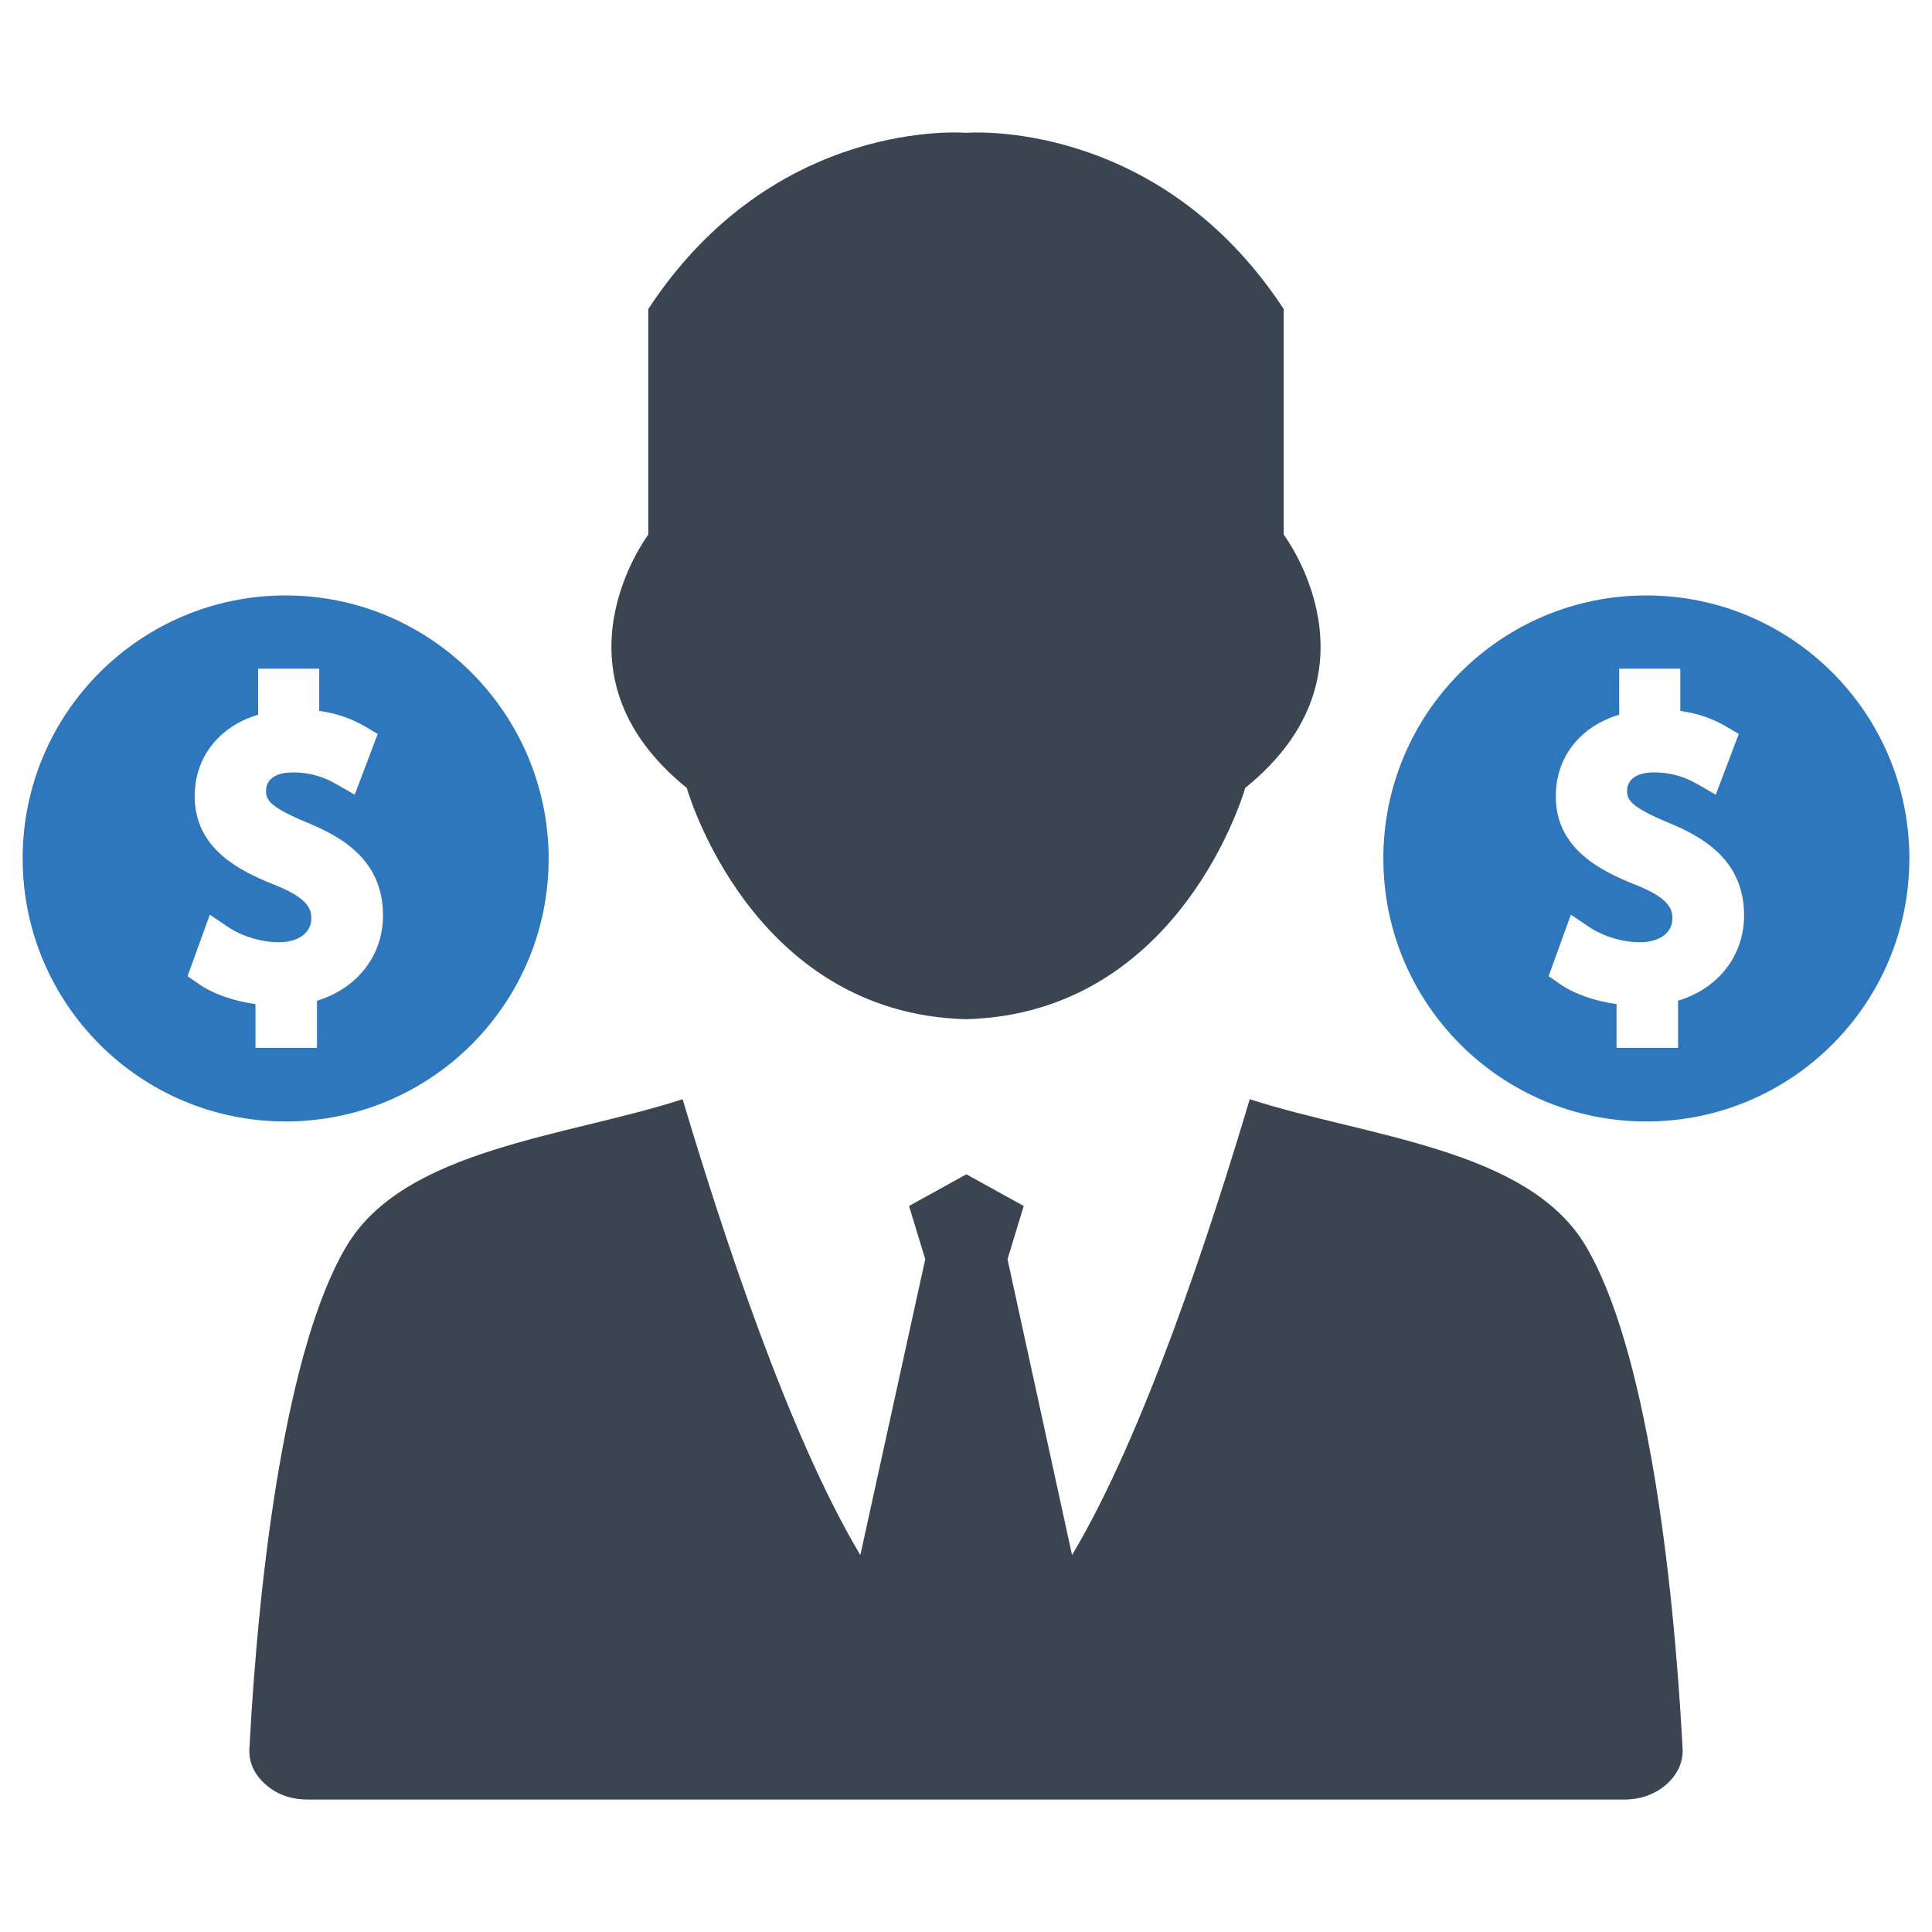
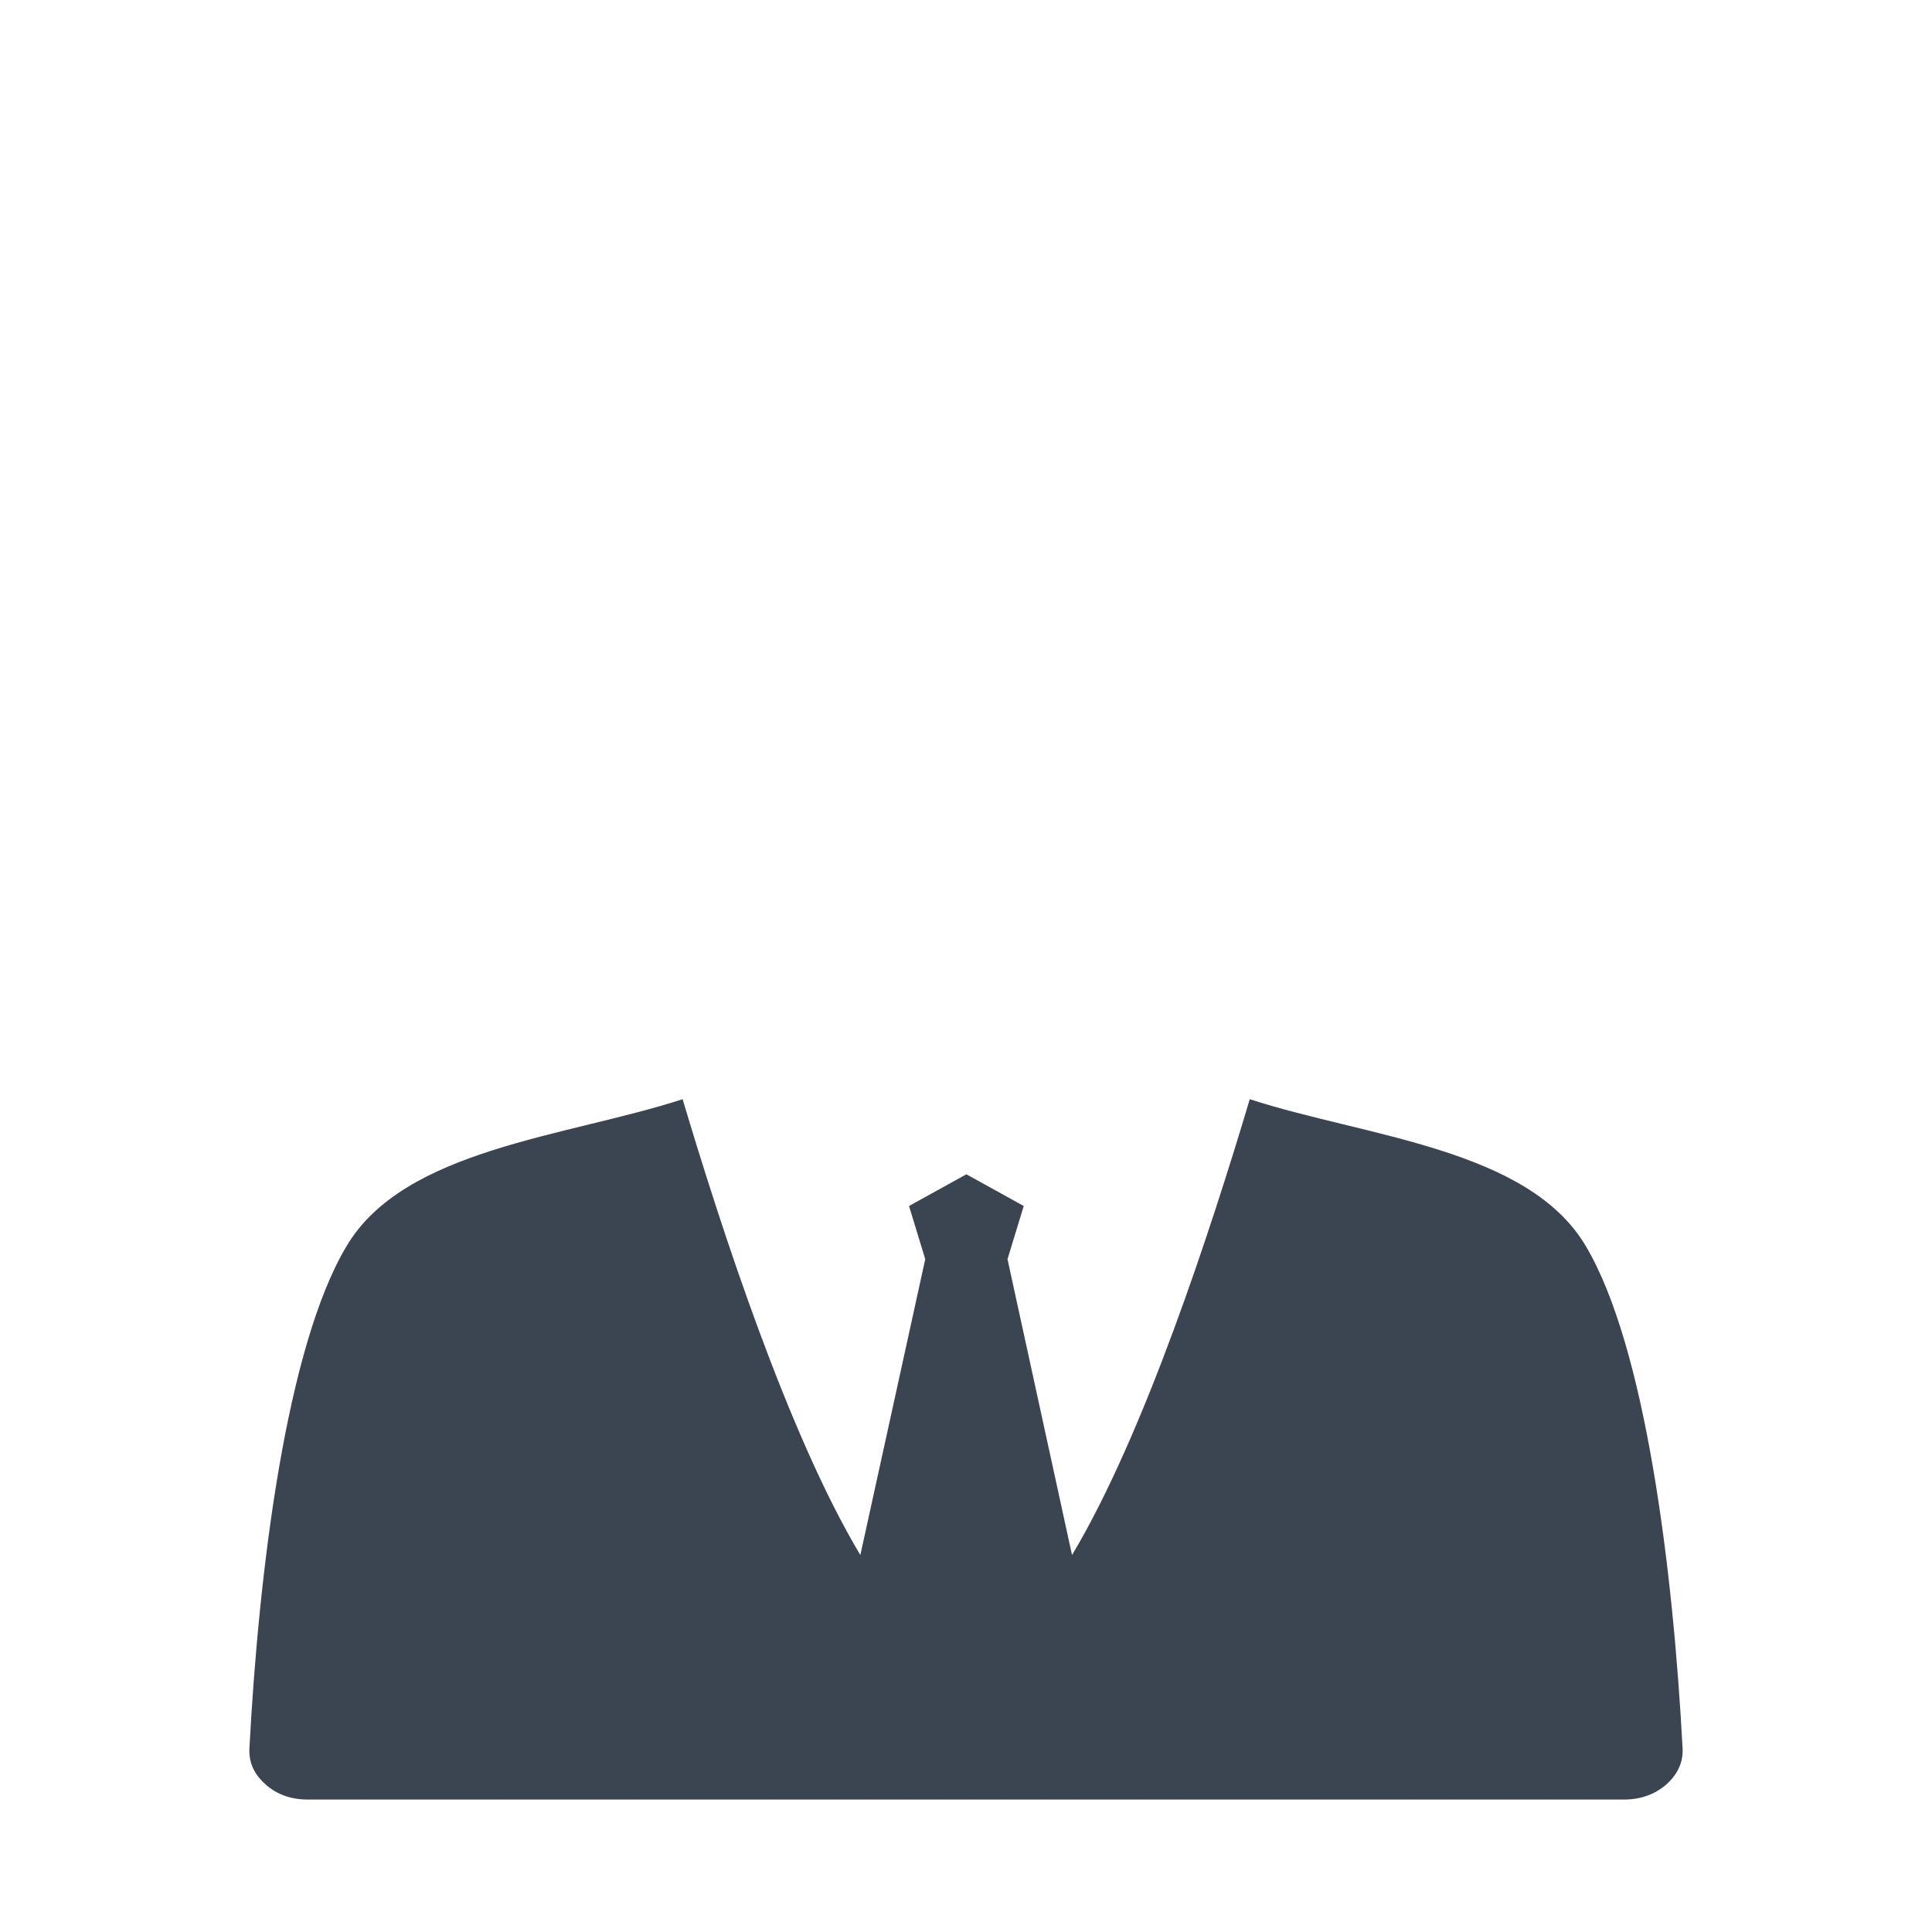
<svg xmlns="http://www.w3.org/2000/svg" version="1.1" id="Layer_1" x="0px" y="0px" viewBox="0 0 512 512" style="enable-background:new 0 0 512 512;" xml:space="preserve">
  <style type="text/css">
	.st0{fill-rule:evenodd;clip-rule:evenodd;fill:#3B4552;}
	.st1{fill-rule:evenodd;clip-rule:evenodd;fill:#2E77BC;}
</style>
  <g>
    <g>
      <path class="st0" d="M420.3,330.3c-15.3-26-58.3-29-89.1-39c-10.3,34.5-28,88.9-47.1,120.8L267,333.7l4.3-14.1l-15.2-8.4    l-15.2,8.4l4.3,14.1L228,412.1c-19.1-31.9-36.8-86.3-47.1-120.8c-30.8,10-73.8,13.1-89.1,39C75.9,357,68.6,416,66.1,463.3    c-0.2,3.7,1.2,6.9,4.3,9.6c3,2.7,6.8,4,11.2,4h348.8c4.4,0,8.2-1.4,11.2-4c3-2.7,4.5-5.9,4.3-9.6C443.4,416,436.1,357,420.3,330.3    z" />
-       <path class="st0" d="M182,208.8c0,0,16.8,59.8,74,61.3c57.2-1.5,74-61.3,74-61.3c37.9-30.6,10.2-67.1,10.2-67.1V81.9    c-33.5-51-84.2-46.7-84.2-46.7s-50.7-4.4-84.2,46.7v59.8C171.8,141.7,144.1,178.2,182,208.8z" />
    </g>
    <g>
-       <path class="st1" d="M436.3,157.8c-38.5,0-69.7,31.2-69.7,69.7c0,38.5,31.2,69.7,69.7,69.7c38.5,0,69.7-31.2,69.7-69.7    C506,189,474.8,157.8,436.3,157.8z M444.7,265.2v12.5h-16.3v-11.6c-5.7-0.8-11.3-2.7-15.1-5.4l-2.9-2l5.9-16.3l4.9,3.3    c3.8,2.5,8.8,4,13.4,4c5.2,0,8.6-2.5,8.6-6.3c0-2.4-0.7-5.3-9.7-8.9c-10.5-4.1-21.2-10.2-21.2-23.5c0-10.4,6.5-18.5,16.8-21.6    v-12.2h16.2v11.2c4.5,0.6,8.5,2,12.1,4.1l3.4,2l-6.1,16.1l-4.7-2.7c-1.8-1-5.6-3.2-11.7-3.2c-4.5,0-7.1,1.8-7.1,4.9    c0,2.3,0.8,4.2,10.9,8.4c9.3,3.8,20.1,10,20.1,24.6C462.2,253.3,455.3,262,444.7,265.2z" />
-       <path class="st1" d="M75.7,157.8C37.2,157.8,6,189,6,227.5c0,38.5,31.2,69.7,69.7,69.7c38.5,0,69.7-31.2,69.7-69.7    C145.3,189,114.1,157.8,75.7,157.8z M84,265.2v12.5H67.7v-11.6c-5.7-0.8-11.3-2.7-15.1-5.4l-2.9-2l5.9-16.3l4.9,3.3    c3.8,2.5,8.8,4,13.4,4c5.2,0,8.6-2.5,8.6-6.3c0-2.4-0.7-5.3-9.7-8.9c-10.5-4.1-21.2-10.2-21.2-23.5c0-10.4,6.5-18.5,16.8-21.6    v-12.2h16.2v11.2c4.5,0.6,8.5,2,12.1,4.1l3.4,2l-6.1,16.1l-4.7-2.7c-1.8-1-5.6-3.2-11.7-3.2c-4.5,0-7.1,1.8-7.1,4.9    c0,2.3,0.8,4.2,10.9,8.4c9.3,3.8,20.1,10,20.1,24.6C101.5,253.3,94.6,262,84,265.2z" />
-     </g>
+       </g>
  </g>
</svg>